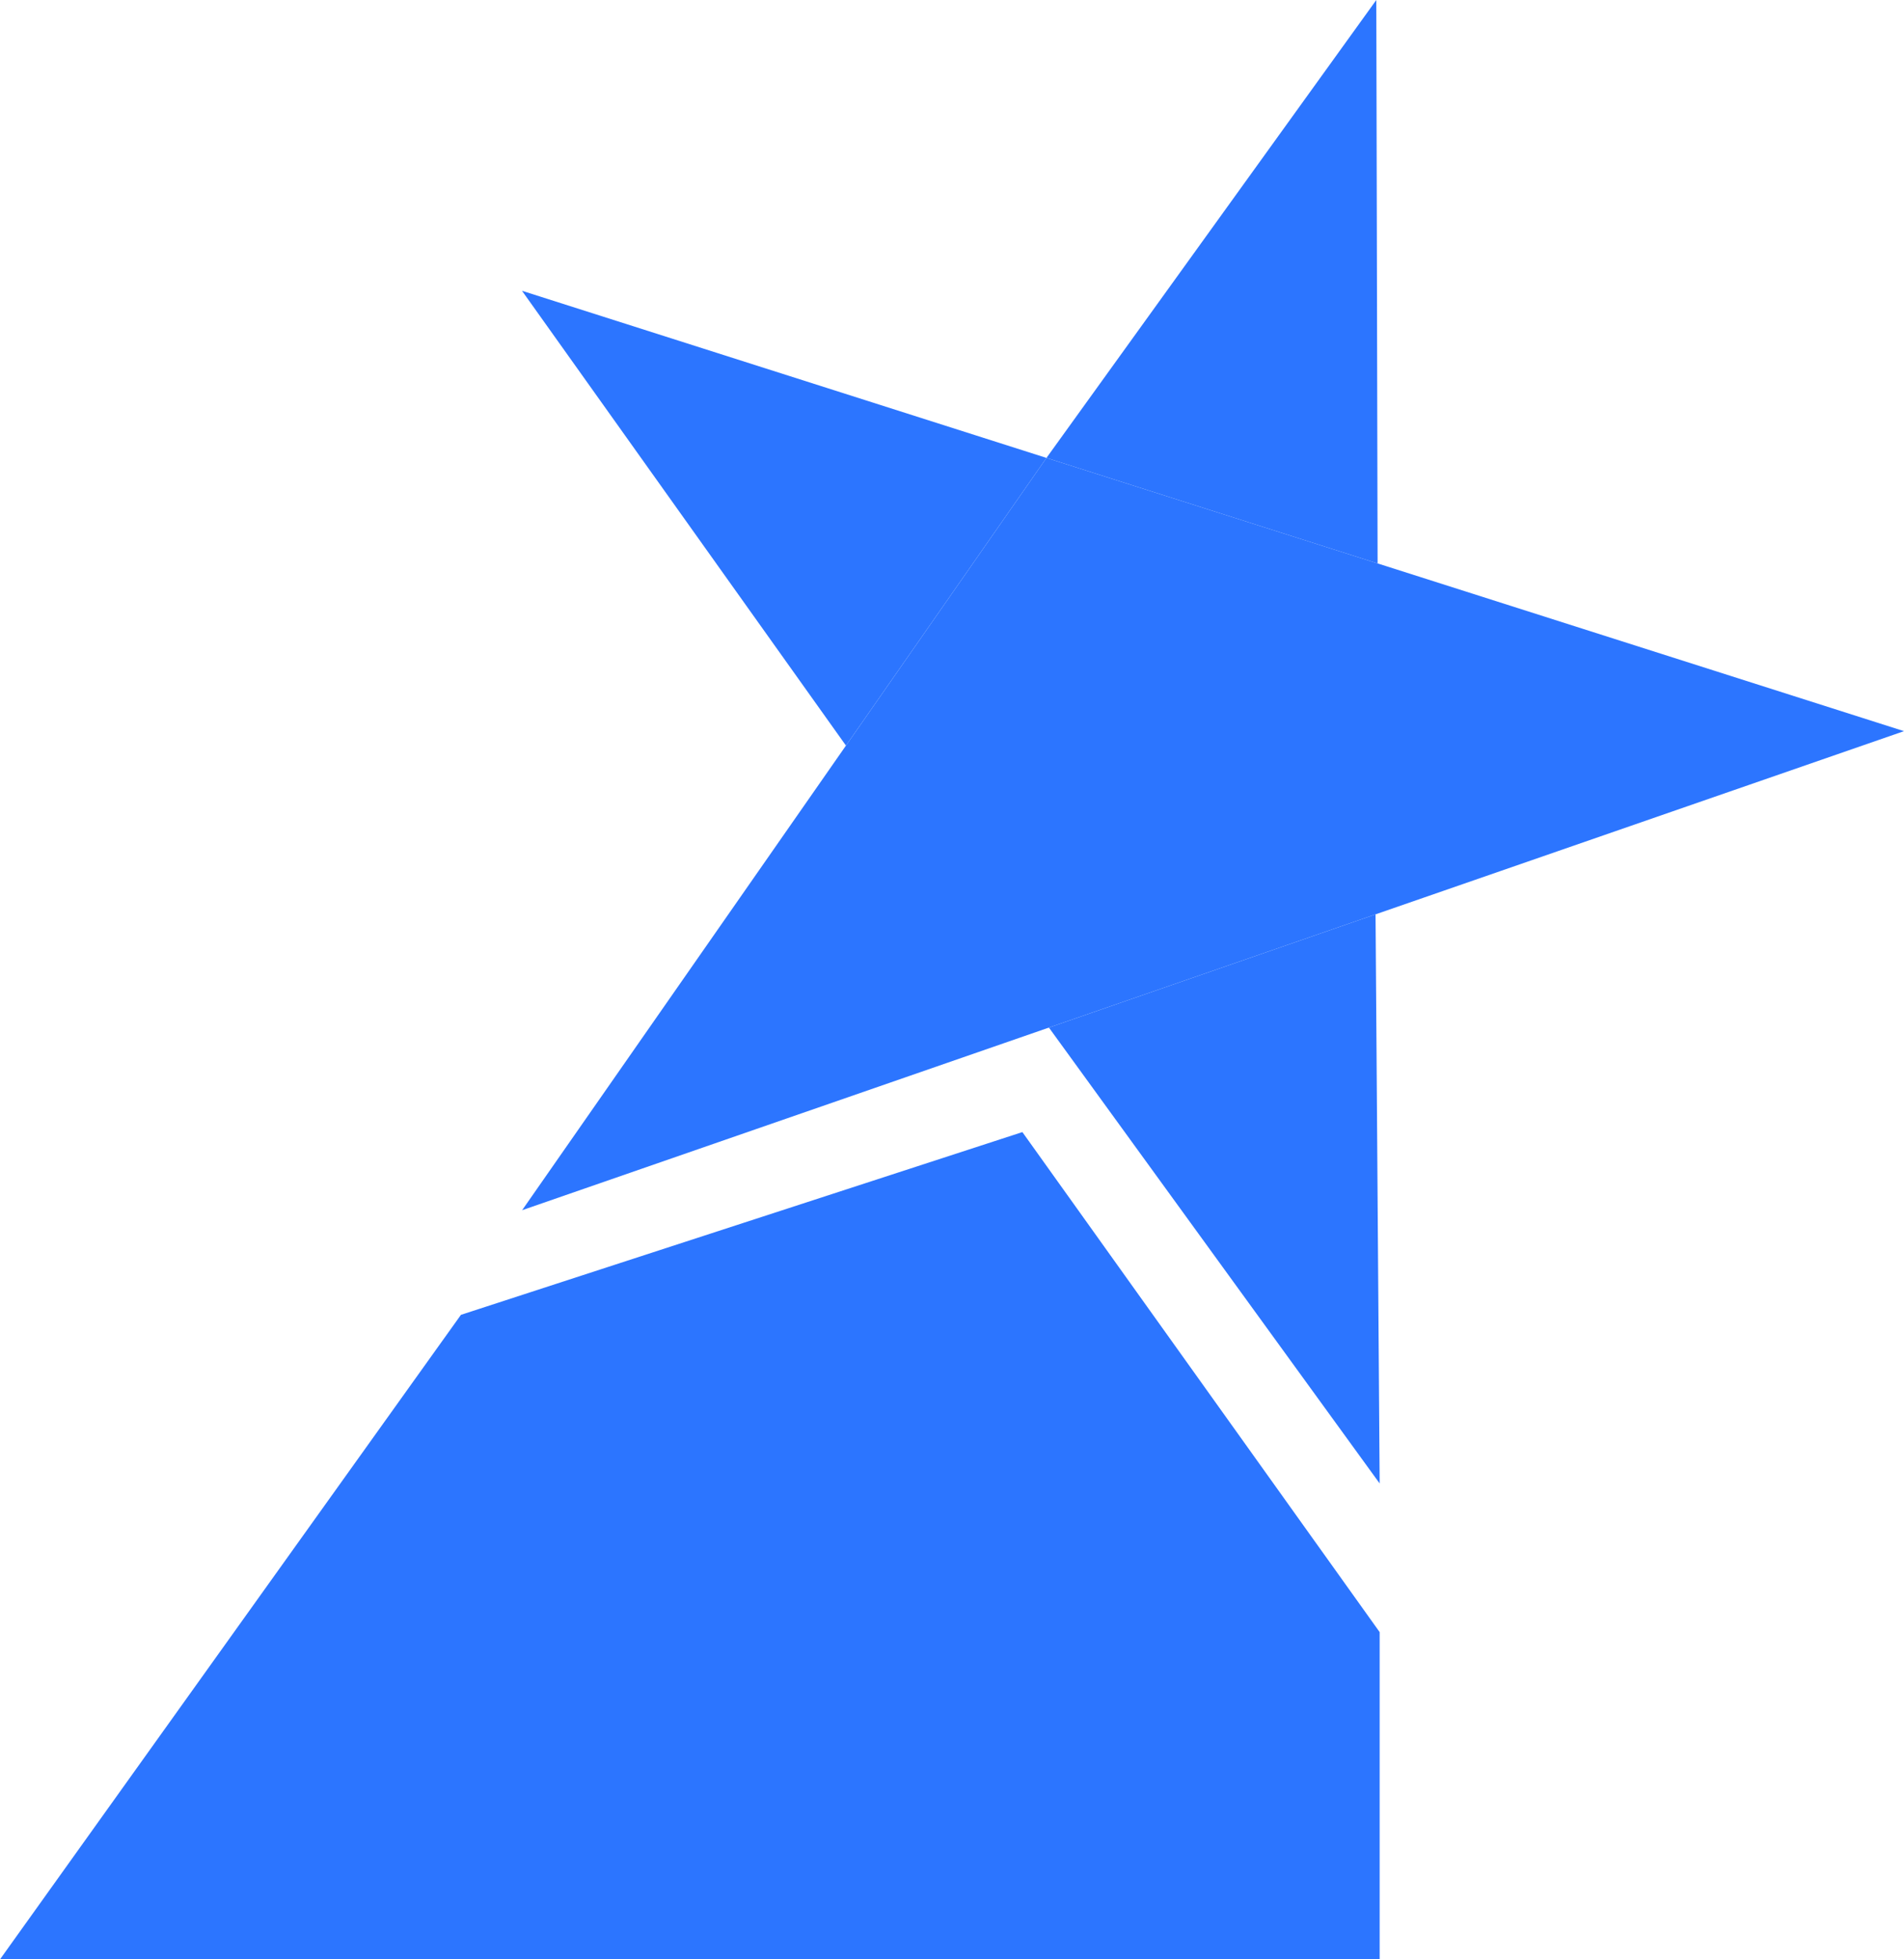
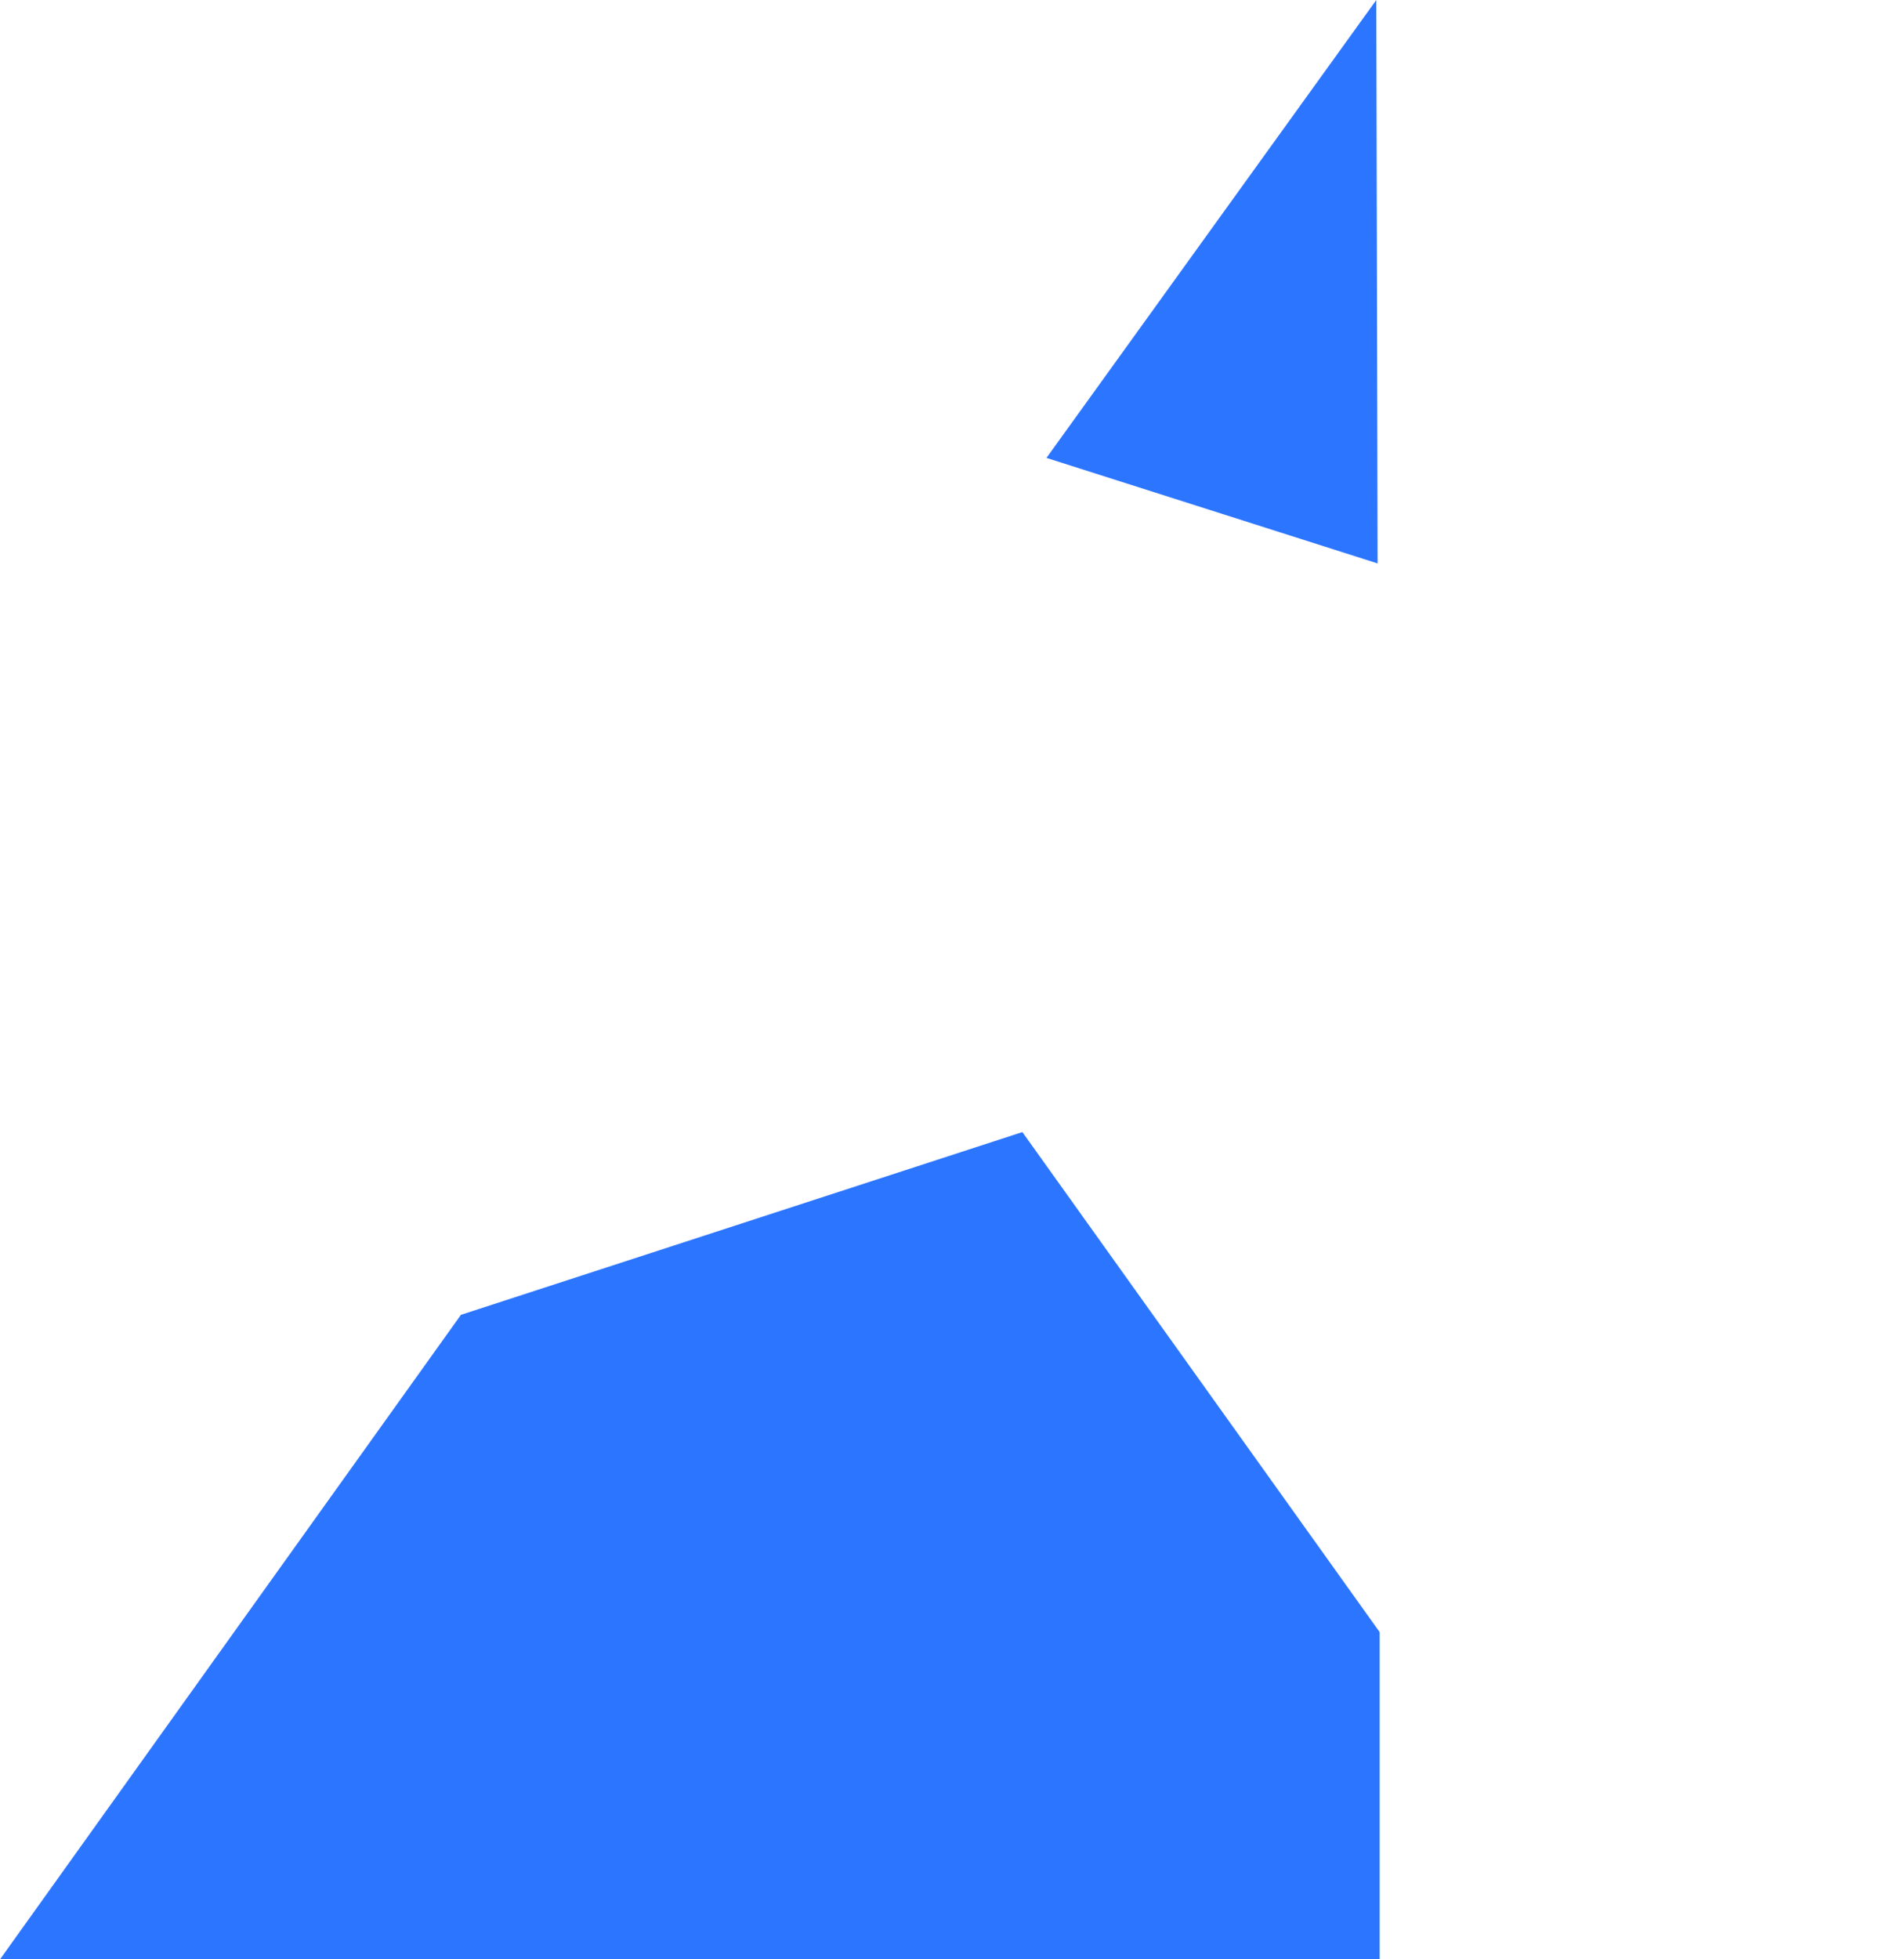
<svg xmlns="http://www.w3.org/2000/svg" id="Layer_1" data-name="Layer 1" viewBox="0 0 1325.99 1364.43">
  <defs>
    <style>
      .cls-1 {
        fill: #2c75ff;
      }
    </style>
  </defs>
  <g>
-     <polygon class="cls-1" points="728.78 318.87 1325.99 509.15 363.62 842.74 728.78 318.87" />
-     <polygon class="cls-1" points="960.83 1033.03 730.49 715.57 957.96 636.72 960.83 1033.03" />
-     <polygon class="cls-1" points="363.52 202.49 728.78 318.87 589.14 519.2 363.52 202.49" />
    <polygon class="cls-1" points="958.49 0 728.78 318.87 959.39 392.35 958.49 0" />
  </g>
  <polygon class="cls-1" points="960.83 1364.43 960.83 1136.55 712.01 788.35 321.01 915.6 0 1364.43 960.83 1364.43" />
</svg>